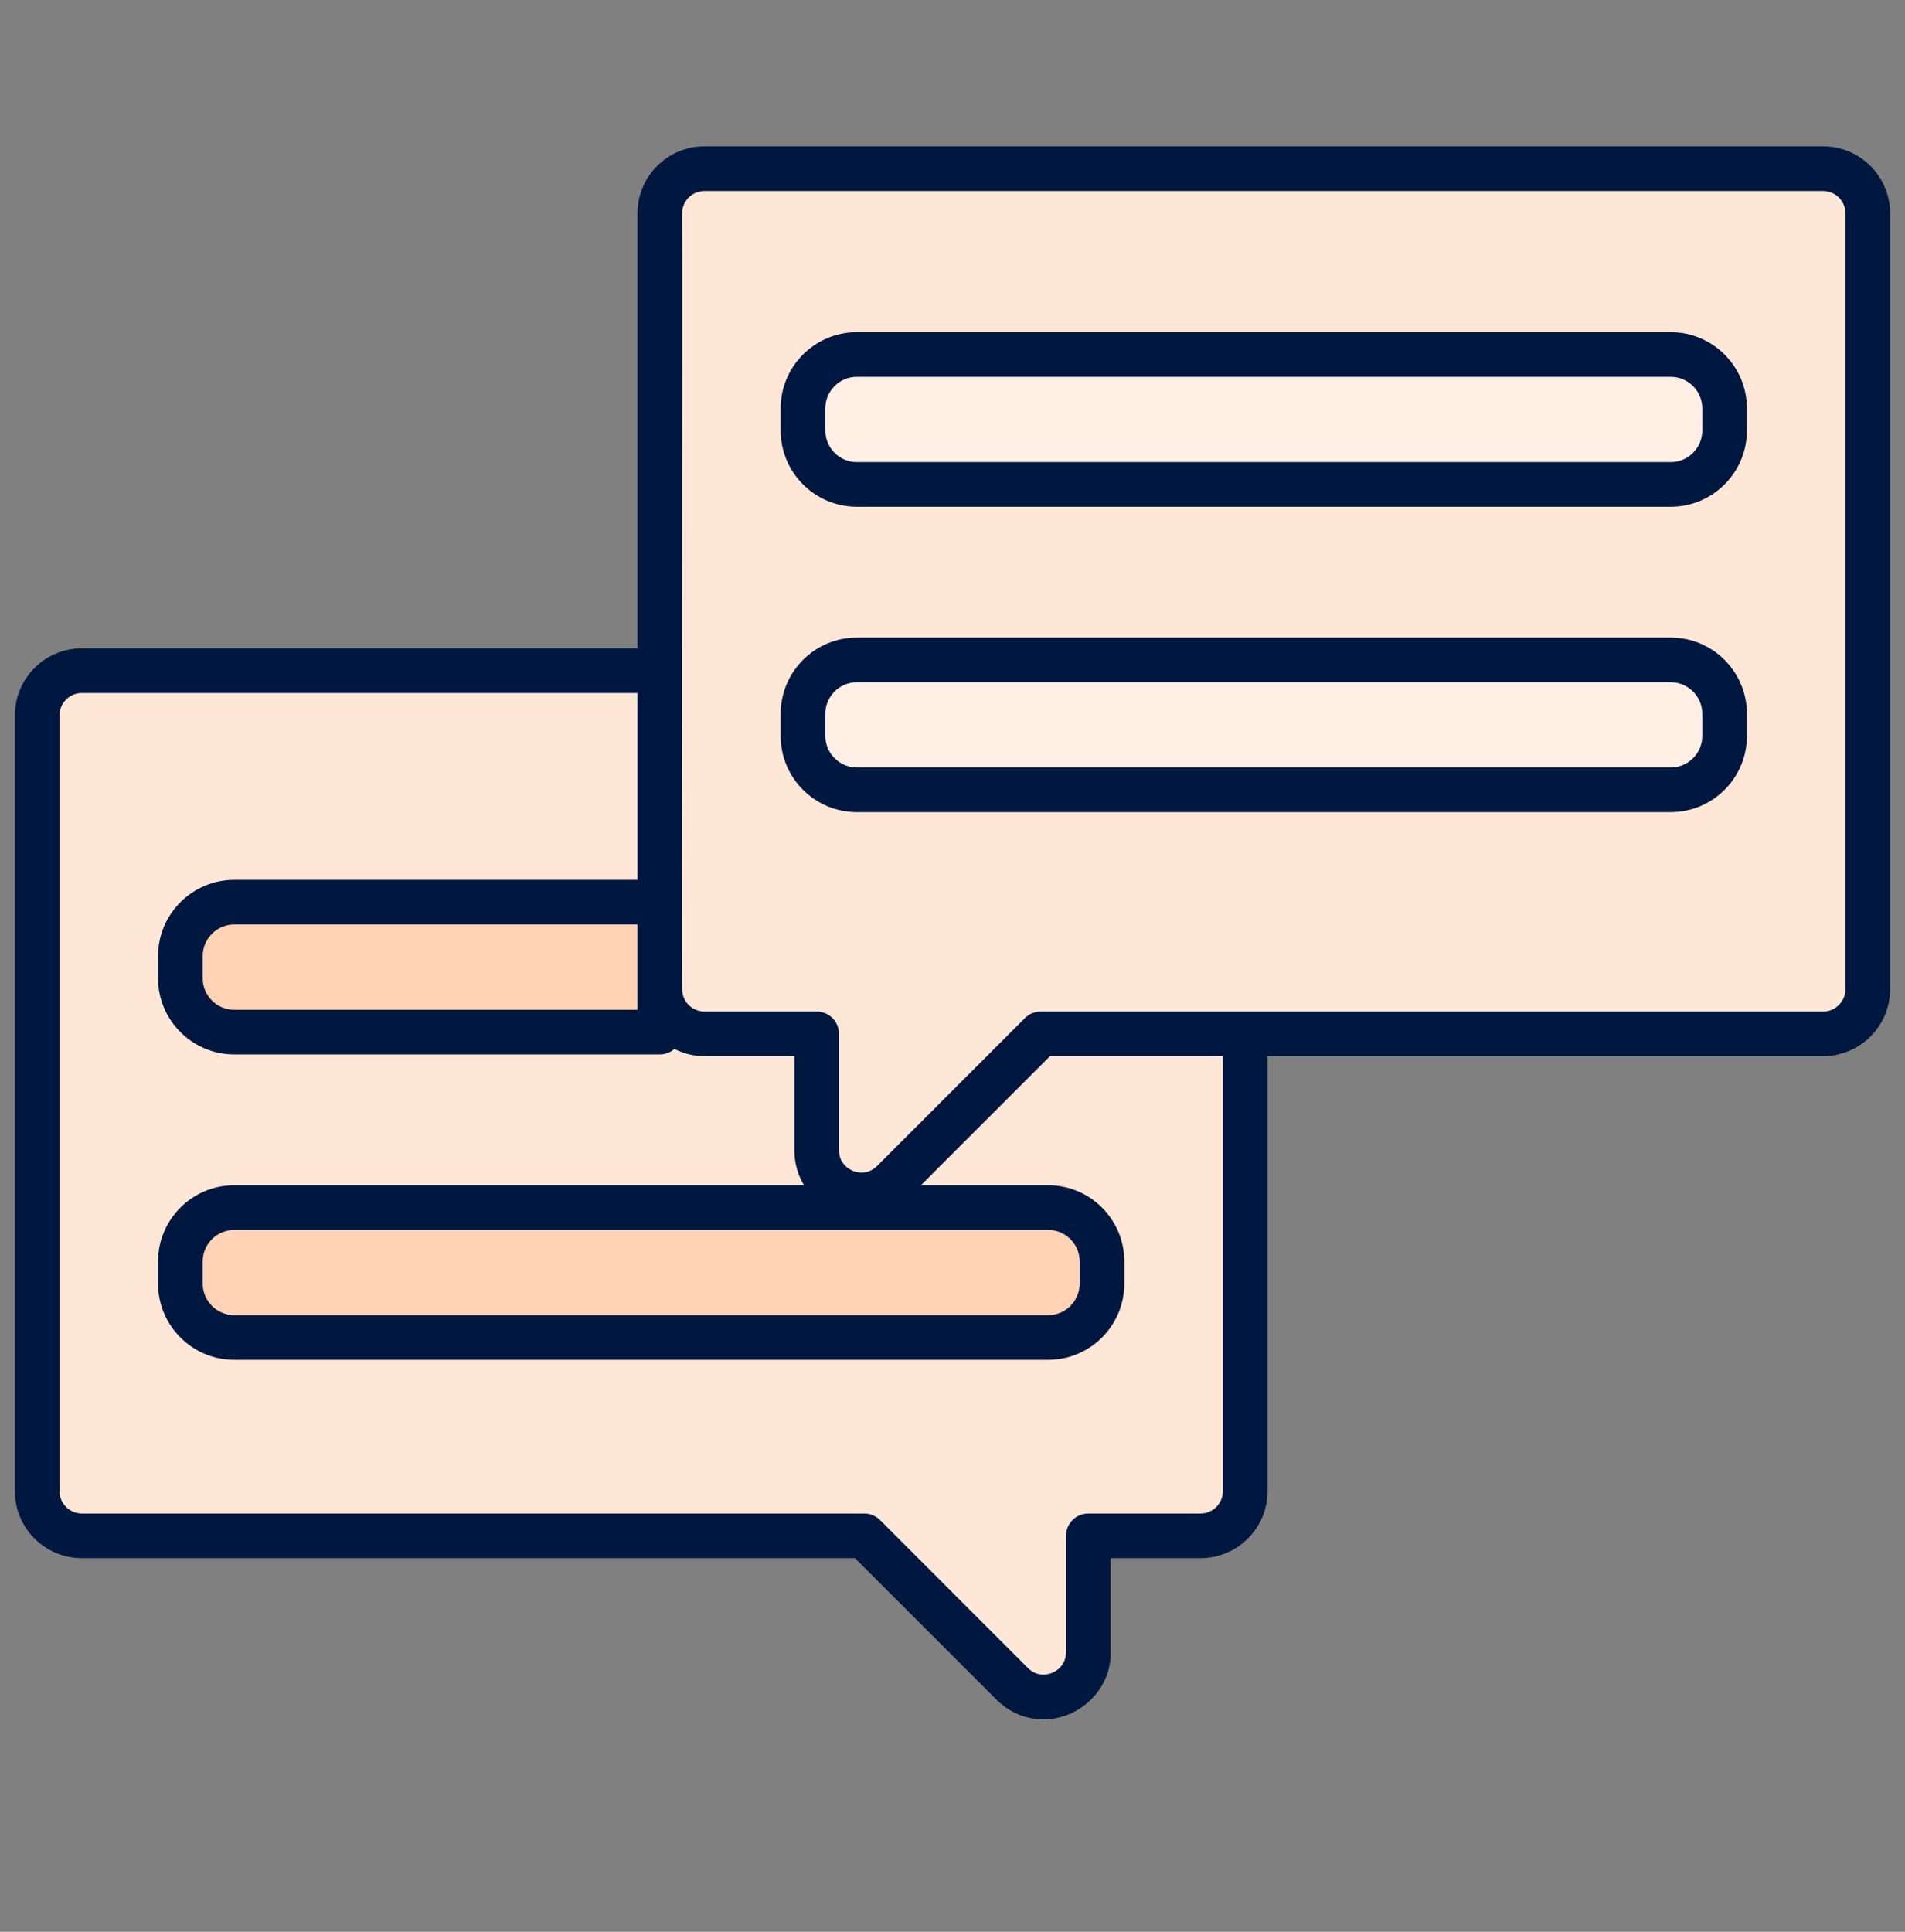
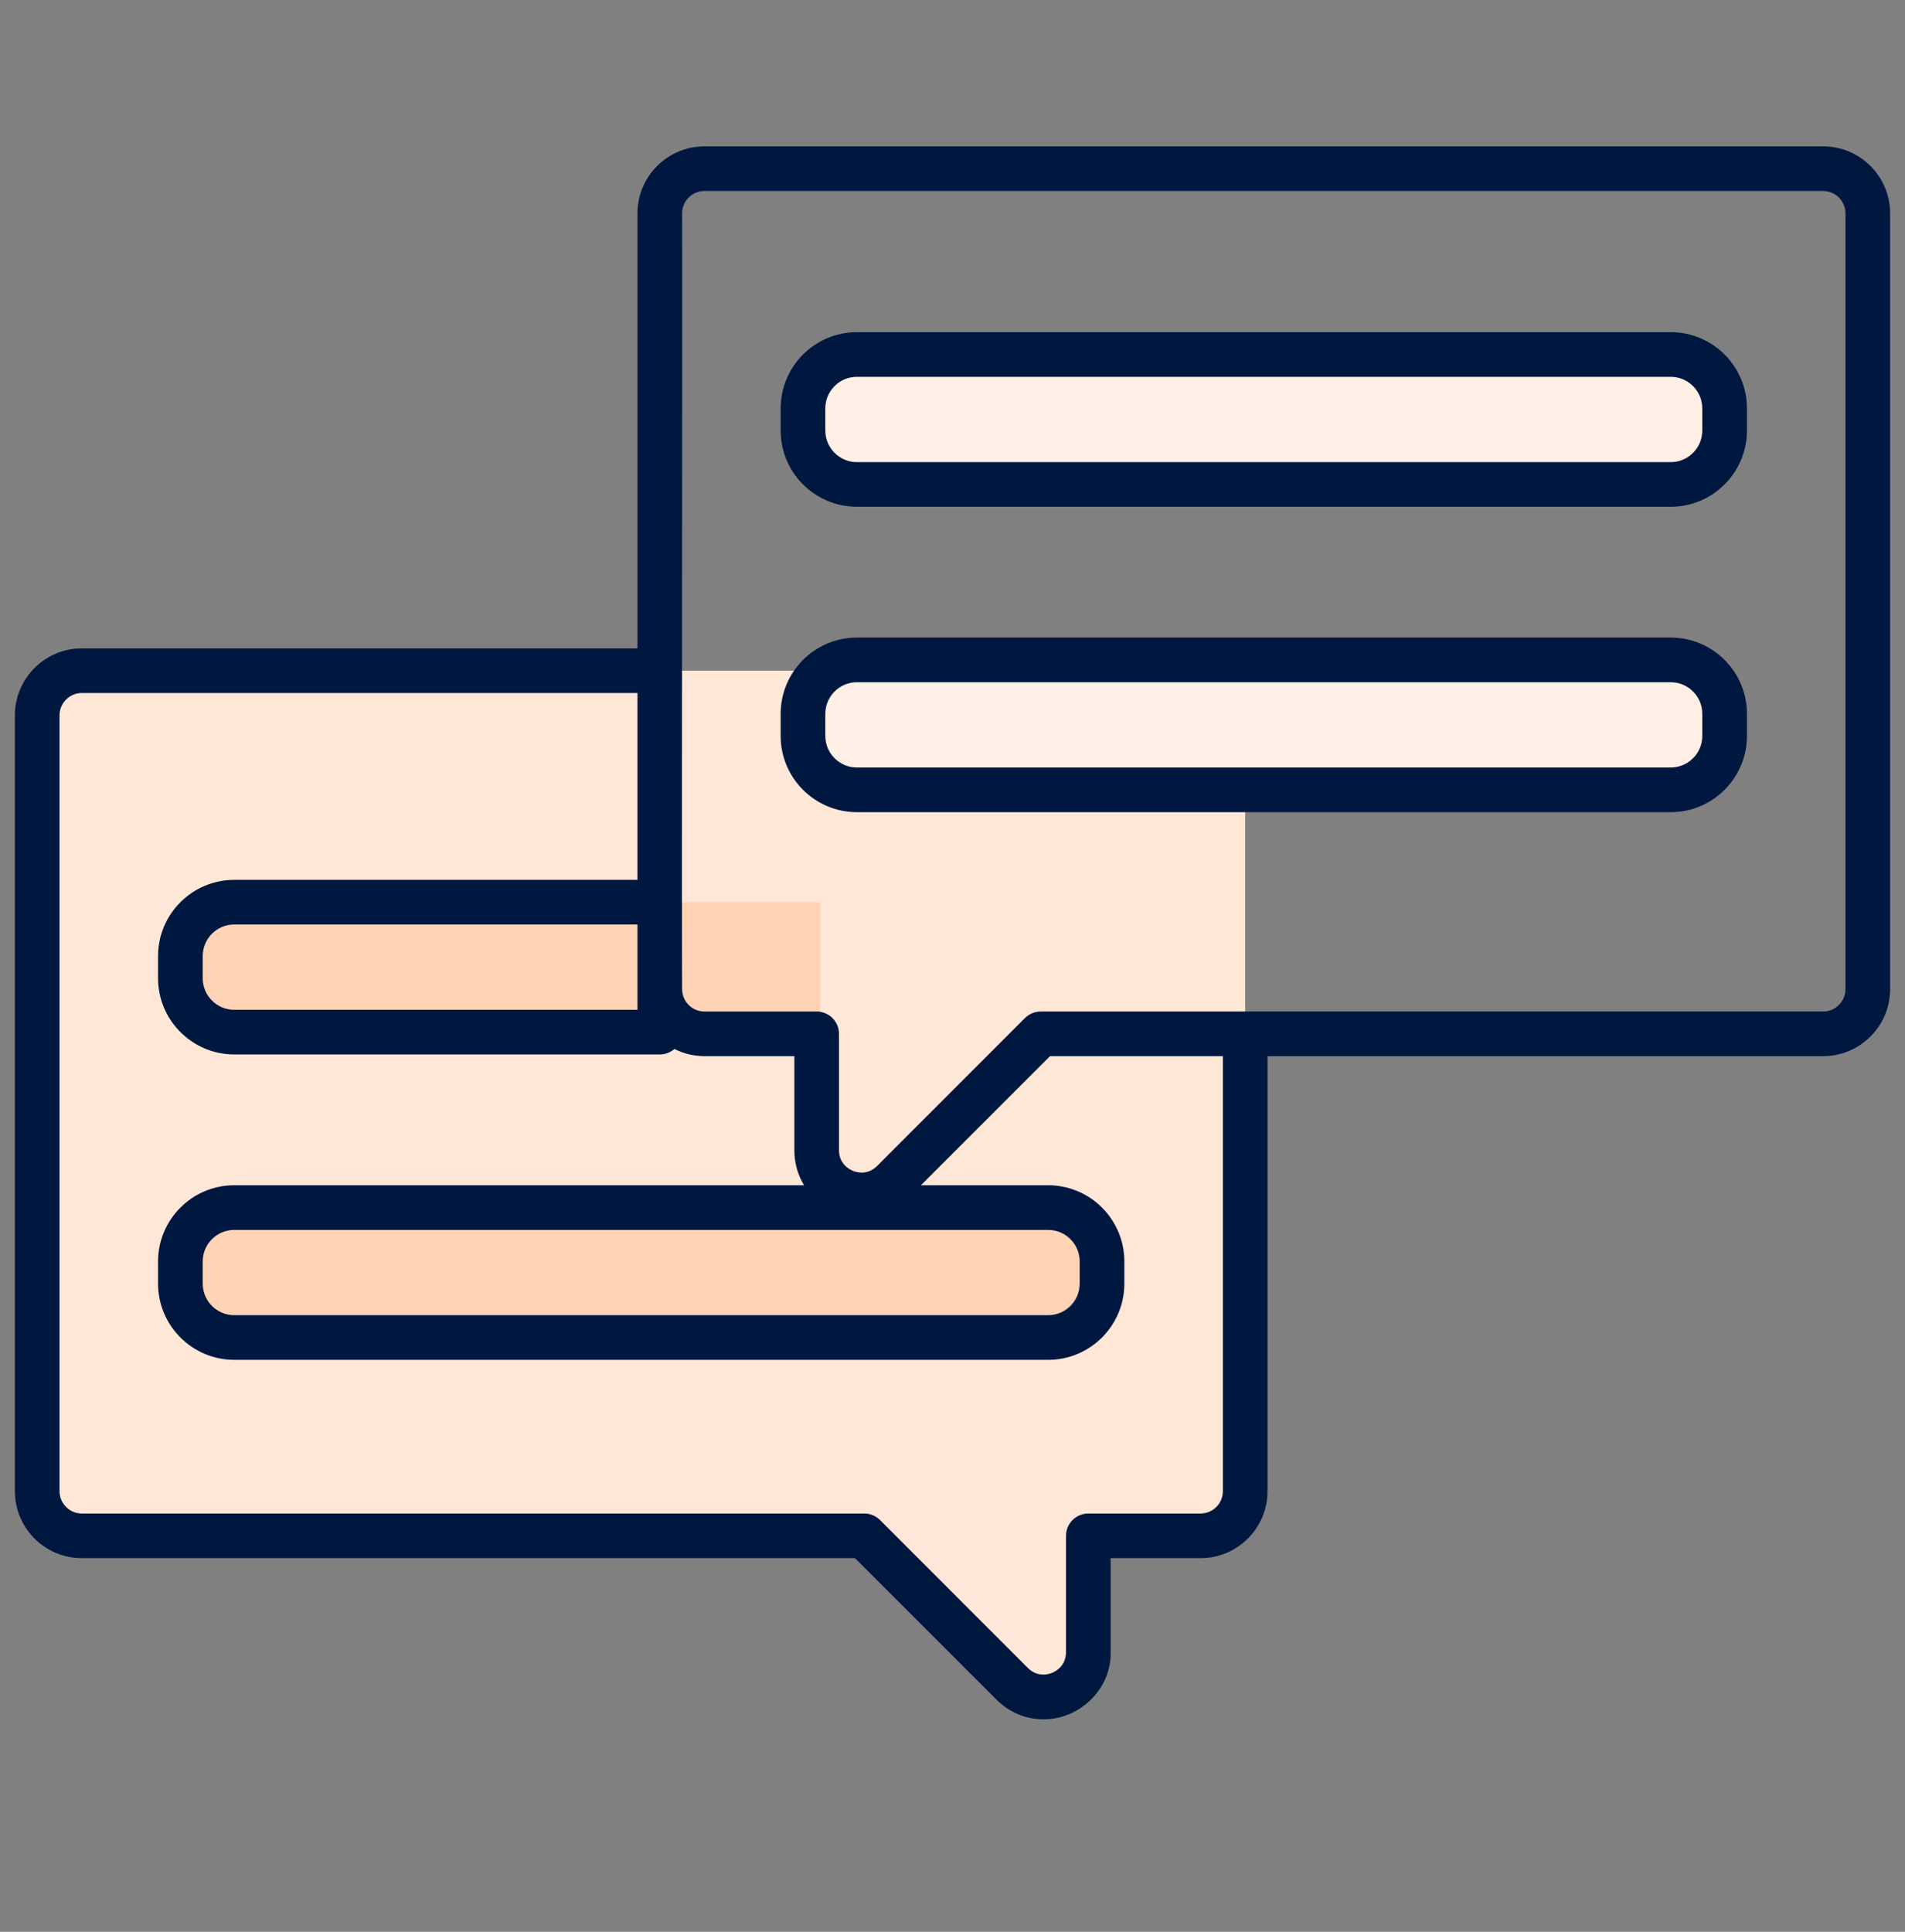
<svg xmlns="http://www.w3.org/2000/svg" width="72" height="73" viewBox="0 0 72 73" fill="none">
  <rect x="0" y="0" width="72" height="73" fill="#808080" stroke="none" />
  <g clip-path="url(#clip0_4024_34)">
    <path d="M47.062 56.35C47.062 57.282 46.307 58.038 45.375 58.038H41.134V62.433C41.134 63.937 39.316 64.69 38.253 63.627L32.664 58.038H3.094C2.162 58.038 1.406 57.282 1.406 56.35V27.032C1.406 26.1 2.162 25.344 3.094 25.344H47.062V56.35Z" fill="#FFE7D7" />
    <path d="M31 34.092H8.854C7.729 34.092 6.818 35.004 6.818 36.128V36.966C6.818 38.091 7.729 39.002 8.854 39.002H31V34.092Z" fill="#FFD3B6" />
    <path d="M8.854 45.633H39.615C40.739 45.633 41.651 46.546 41.651 47.669V48.508C41.651 49.631 40.739 50.544 39.615 50.544H8.854C7.73 50.544 6.818 49.631 6.818 48.508V47.669C6.818 46.546 7.73 45.633 8.854 45.633Z" fill="#FFD3B6" />
-     <path d="M30.866 39.068V43.463C30.866 44.967 32.684 45.72 33.747 44.657L39.336 39.068H68.906C69.838 39.068 70.594 38.312 70.594 37.38V8.062C70.594 7.13 69.838 6.374 68.906 6.374H26.625C25.693 6.374 24.938 7.13 24.938 8.062V37.38C24.938 38.312 25.693 39.068 26.625 39.068H30.866Z" fill="#FFE7D7" />
    <path d="M63.146 13.396H32.385C31.261 13.396 30.349 14.308 30.349 15.432V16.27C30.349 17.395 31.261 18.306 32.385 18.306H63.146C64.27 18.306 65.182 17.395 65.182 16.27V15.432C65.182 14.308 64.27 13.396 63.146 13.396Z" fill="#FFEFE5" />
    <path d="M63.146 24.937H32.385C31.261 24.937 30.349 25.849 30.349 26.973V27.811C30.349 28.936 31.261 29.848 32.385 29.848H63.146C64.27 29.848 65.182 28.936 65.182 27.811V26.973C65.182 25.849 64.27 24.937 63.146 24.937Z" fill="#FFEFE5" />
    <path d="M63.146 12.553H32.385C30.797 12.553 29.505 13.844 29.505 15.432V16.27C29.505 17.858 30.797 19.15 32.385 19.15H63.146C64.734 19.15 66.026 17.858 66.026 16.27V15.432C66.026 13.844 64.734 12.553 63.146 12.553ZM64.338 16.27C64.338 16.928 63.803 17.463 63.146 17.463H32.385C31.728 17.463 31.193 16.928 31.193 16.27V15.432C31.193 14.775 31.728 14.24 32.385 14.24H63.146C63.803 14.24 64.338 14.775 64.338 15.432V16.27Z" fill="#00183F" />
    <path d="M63.146 24.093H32.385C30.797 24.093 29.505 25.385 29.505 26.973V27.811C29.505 29.399 30.797 30.691 32.385 30.691H63.146C64.734 30.691 66.026 29.399 66.026 27.811V26.973C66.026 25.385 64.734 24.093 63.146 24.093ZM64.338 27.811C64.338 28.469 63.803 29.003 63.146 29.003H32.385C31.728 29.003 31.193 28.469 31.193 27.811V26.973C31.193 26.316 31.728 25.781 32.385 25.781H63.146C63.803 25.781 64.338 26.316 64.338 26.973V27.811Z" fill="#00183F" />
    <path d="M68.906 5.531H26.625C25.229 5.531 24.094 6.666 24.094 8.062V24.501H3.094C1.698 24.501 0.562 25.636 0.562 27.032V56.35C0.562 57.746 1.698 58.881 3.094 58.881H32.314L37.656 64.223C38.147 64.714 38.778 64.971 39.43 64.971C40.799 64.985 42.012 63.823 41.977 62.433C41.977 62.433 41.977 58.881 41.977 58.881H45.375C46.771 58.881 47.906 57.746 47.906 56.35V39.911H68.906C70.302 39.911 71.438 38.776 71.438 37.38V8.062C71.438 6.666 70.302 5.531 68.906 5.531ZM24.094 37.38V38.159H8.854C8.196 38.159 7.662 37.624 7.662 36.967V36.128C7.662 35.471 8.196 34.936 8.854 34.936H24.094V37.38ZM46.219 56.35C46.219 56.815 45.84 57.194 45.375 57.194H41.134C40.668 57.194 40.29 57.572 40.29 58.038V62.433C40.29 62.956 39.891 63.162 39.769 63.213C39.647 63.264 39.219 63.4 38.849 63.03L33.261 57.441C33.102 57.283 32.888 57.194 32.664 57.194H3.094C2.628 57.194 2.25 56.815 2.25 56.35V27.032C2.25 26.567 2.628 26.188 3.094 26.188H24.094V33.249H8.854C7.266 33.249 5.974 34.541 5.974 36.128V36.967C5.974 38.554 7.266 39.846 8.854 39.846H24.938C25.149 39.846 25.342 39.768 25.49 39.639C25.832 39.812 26.217 39.911 26.625 39.911H30.023V43.463C30.023 43.949 30.154 44.403 30.39 44.789H8.854C7.266 44.789 5.974 46.081 5.974 47.669V48.507C5.974 50.095 7.266 51.387 8.854 51.387H39.615C41.203 51.387 42.495 50.095 42.495 48.507V47.669C42.495 46.081 41.203 44.789 39.615 44.789H34.807L39.686 39.911H46.219V56.35ZM39.615 46.477C40.272 46.477 40.807 47.012 40.807 47.669V48.507C40.807 49.165 40.272 49.7 39.615 49.7H8.854C8.196 49.7 7.662 49.165 7.662 48.507V47.669C7.662 47.012 8.196 46.477 8.854 46.477H39.615ZM69.75 37.38C69.75 37.845 69.371 38.224 68.906 38.224H39.336C39.112 38.224 38.898 38.313 38.739 38.471L33.151 44.06C32.781 44.43 32.353 44.294 32.231 44.243C32.109 44.192 31.71 43.986 31.71 43.463V39.068C31.71 38.602 31.332 38.224 30.866 38.224H26.625C26.16 38.224 25.781 37.845 25.781 37.38C25.761 36.001 25.796 10.11 25.781 8.062C25.781 7.596 26.16 7.218 26.625 7.218H68.906C69.371 7.218 69.75 7.596 69.75 8.062V37.38Z" fill="#00183F" />
  </g>
  <defs>
    <clipPath id="clip0_4024_34">
      <rect width="72" height="72" fill="white" transform="translate(0 0.441)" />
    </clipPath>
  </defs>
</svg>